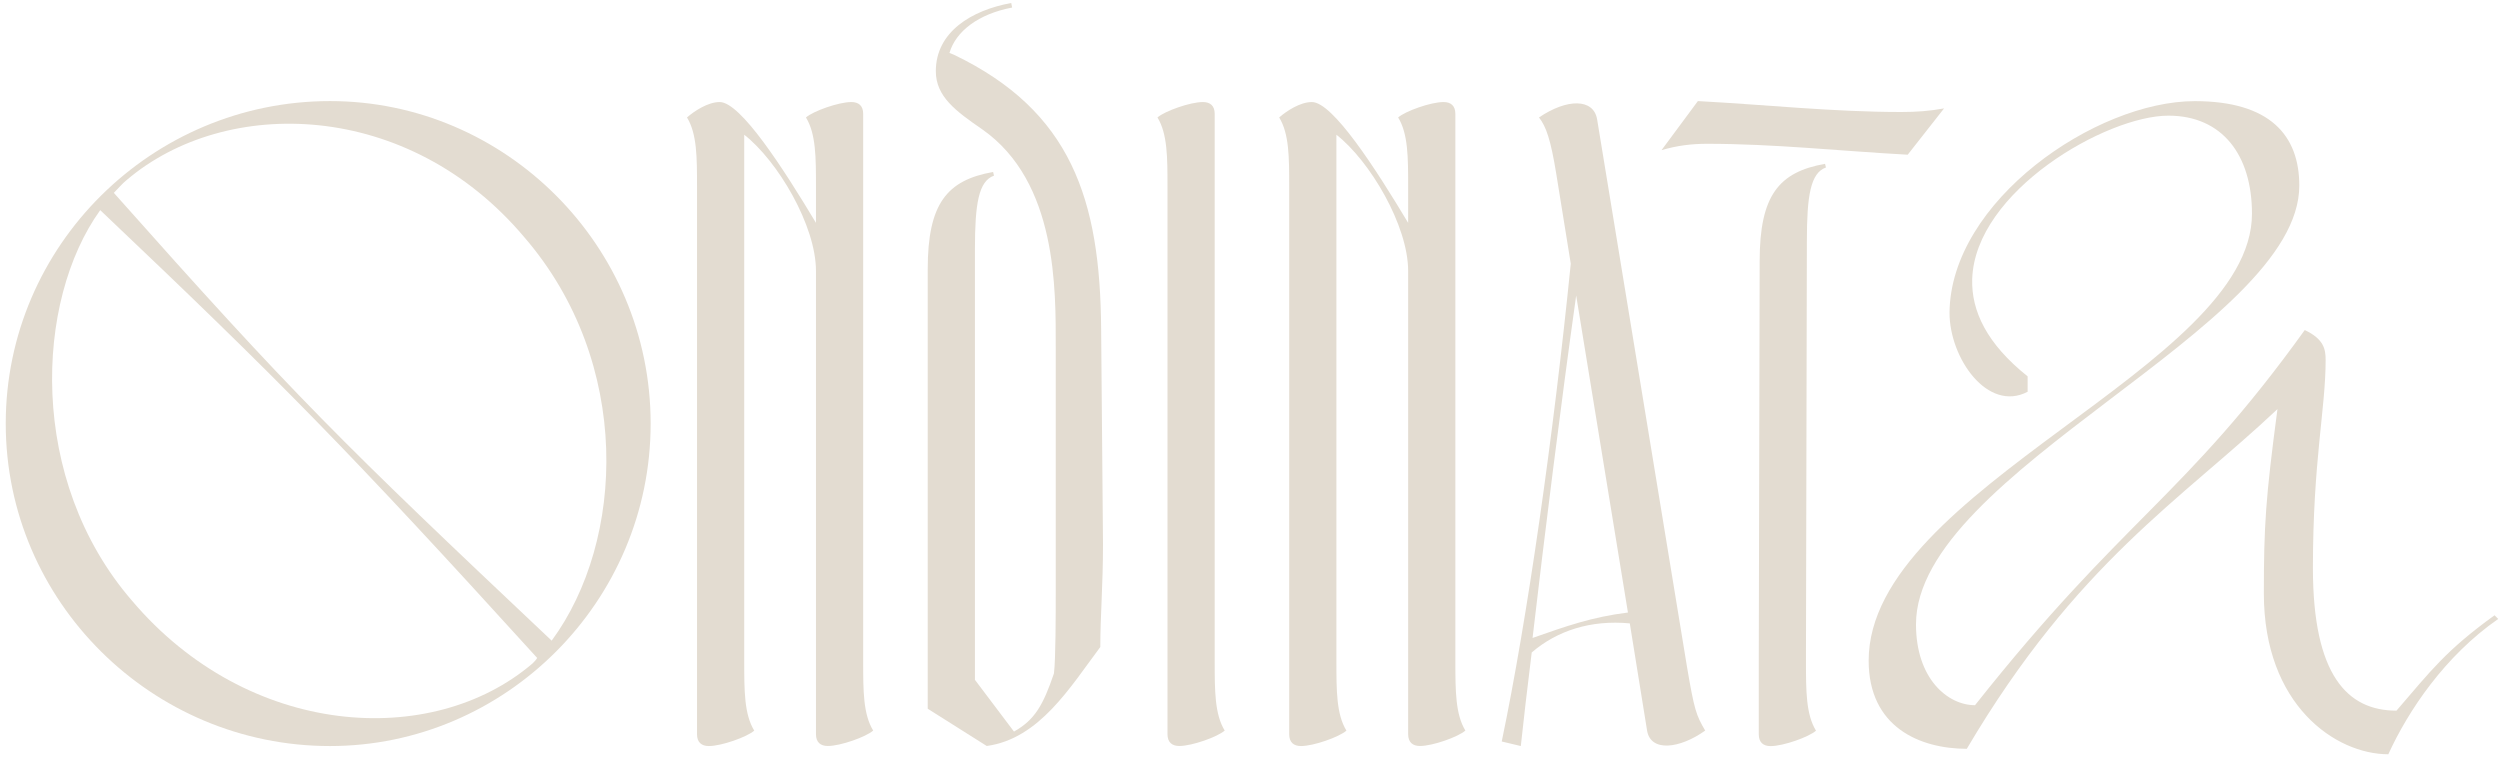
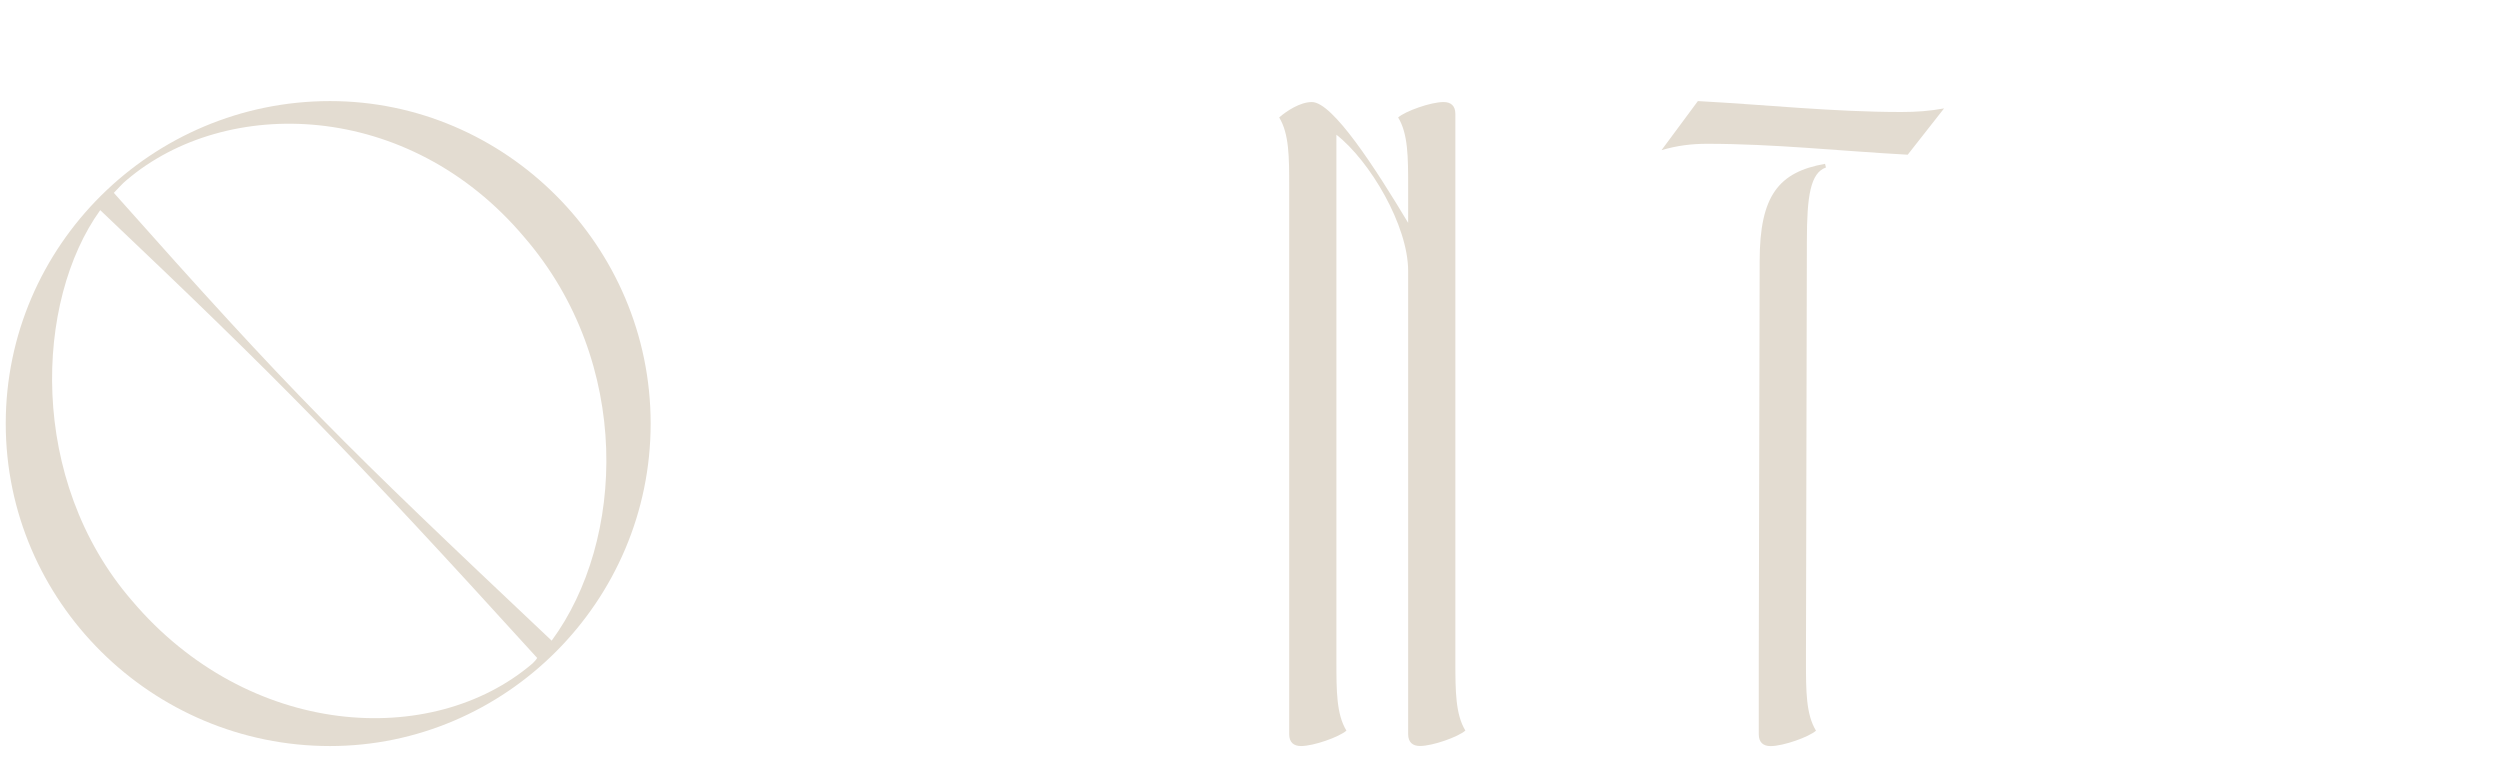
<svg xmlns="http://www.w3.org/2000/svg" width="416" height="126" viewBox="0 0 416 126" fill="none">
  <g clip-path="url(#clip0)">
    <path d="M108.268 70.481C108.268 100.107 84.082 124.142 54.906 124.142C25.291 124.142 0.955 100.107 0.955 70.481C0.955 40.856 25.291 16.82 54.916 16.82C84.093 16.82 108.268 40.856 108.268 70.481ZM88.624 110.388C88.924 110.088 89.233 109.779 89.383 109.479C57.791 74.713 46.452 63.224 16.677 34.967C5.797 50.079 4.579 79.854 21.967 99.957C41.311 122.785 71.845 124.741 88.624 110.388ZM87.267 39.498C67.922 16.52 37.538 15.921 21.058 29.976C20.3 30.584 19.701 31.333 18.942 32.092C49.017 65.95 56.733 73.506 91.798 106.605C104.036 89.985 105.254 60.36 87.267 39.498Z" fill="#E3DCD1" />
-     <path d="M145.3 121.567C144.092 122.625 139.86 124.132 137.744 124.132C136.536 124.132 135.777 123.523 135.777 122.166V45.088C135.777 37.532 129.429 26.802 123.839 22.419V110.088C123.839 114.929 123.839 118.852 125.506 121.577C124.299 122.635 120.066 124.142 117.95 124.142C116.742 124.142 115.984 123.533 115.984 122.176V31.034C115.984 26.193 115.984 22.27 114.317 19.545C115.525 18.487 117.791 16.98 119.757 16.98C123.23 16.98 130.337 28.009 135.777 37.083V31.034C135.777 26.193 135.777 22.27 134.11 19.545C135.318 18.487 139.55 16.98 141.667 16.98C142.874 16.98 143.633 17.588 143.633 18.946V110.238C143.633 114.919 143.633 118.852 145.3 121.567Z" fill="#E3DCD1" />
-     <path d="M183.54 90.584C183.54 97.382 183.09 102.522 183.09 107.663C178.1 114.31 172.959 122.925 164.195 124.132L154.373 117.934V44.788C154.373 33.908 157.547 29.976 165.253 28.618L165.403 29.227C162.838 30.135 162.229 33.908 162.229 41.474V113.123L168.727 121.737C172.2 119.77 173.568 117.355 175.375 112.065C175.674 109.799 175.674 101.784 175.674 98.919V57.785C175.674 48.262 175.973 30.275 163.427 21.511C159.045 18.487 155.721 16.071 155.721 11.839C155.721 5.341 161.62 1.708 168.268 0.5L168.417 1.258C162.828 2.317 159.045 5.191 157.987 8.815L158.745 9.114C178.239 18.487 183.08 33.15 183.23 54.76L183.54 90.584Z" fill="#E3DCD1" />
-     <path d="M203.792 121.567C202.584 122.625 198.352 124.132 196.236 124.132C195.028 124.132 194.27 123.524 194.27 122.166V31.034C194.27 26.193 194.27 22.27 192.603 19.545C193.811 18.487 198.043 16.98 200.159 16.98C201.367 16.98 202.125 17.588 202.125 18.946V110.088C202.125 114.919 202.125 118.852 203.792 121.567Z" fill="#E3DCD1" />
    <path d="M243.839 121.567C242.631 122.625 238.399 124.132 236.282 124.132C235.075 124.132 234.316 123.523 234.316 122.166V45.088C234.316 37.532 227.968 26.802 222.378 22.419V110.088C222.378 114.929 222.378 118.852 224.045 121.577C222.837 122.635 218.605 124.142 216.489 124.142C215.281 124.142 214.523 123.533 214.523 122.176V31.034C214.523 26.193 214.523 22.27 212.856 19.545C214.063 18.487 216.329 16.98 218.296 16.98C221.769 16.98 228.876 28.009 234.316 37.083V31.034C234.316 26.193 234.316 22.27 232.649 19.545C233.857 18.487 238.089 16.98 240.205 16.98C241.413 16.98 242.172 17.588 242.172 18.946V110.238C242.182 114.919 242.182 118.852 243.839 121.567Z" fill="#E3DCD1" />
-     <path d="M280.721 110.987C281.929 118.094 282.228 119.002 283.745 121.567C279.513 124.592 274.672 125.19 274.073 121.567L271.198 103.73C264.7 103.121 259.11 104.938 254.878 108.571C254.12 114.62 253.521 119.91 253.062 124.142L249.887 123.384C254.12 103.131 258.502 72.448 261.376 43.88L258.961 28.918C258.052 23.328 257.294 21.062 256.086 19.545C260.767 16.371 265.159 16.371 265.758 19.844L280.721 110.987ZM270.889 101.923L262.275 49.17C259.709 67.457 256.984 89.227 255.018 106.155C260.618 104.189 264.85 102.682 270.889 101.923Z" fill="#E3DCD1" />
    <path d="M323.492 18.038L317.443 25.743C306.254 25.135 295.224 23.927 284.035 23.927C281.469 23.927 279.044 24.226 276.479 24.985L282.527 16.82C293.867 17.429 305.046 18.637 316.385 18.637C318.811 18.637 321.076 18.487 323.492 18.038ZM292.808 43.431C292.808 32.551 295.983 28.618 303.688 27.261L303.838 27.869C301.273 28.778 300.664 32.551 300.664 40.117L300.514 108.591V110.098C300.514 114.939 300.514 118.862 302.181 121.587C300.973 122.645 296.741 124.152 294.625 124.152C293.417 124.152 292.659 123.543 292.659 122.186V110.088L292.808 43.431Z" fill="#E3DCD1" />
-     <path d="M310.945 109.929C310.945 81.211 374.728 61.108 374.728 35.565C374.728 25.743 369.737 19.245 360.823 19.245C350.542 19.245 328.633 31.792 328.173 46.455C328.024 51.746 330.589 57.186 337.396 62.626V65.191C330.749 68.665 324.4 59.601 324.4 52.045C324.55 33.459 348.736 16.83 365.215 16.83C377.762 16.83 382.603 22.569 382.603 30.884C382.603 54.61 318.821 78.496 318.821 103.89C318.821 112.963 324.111 117.345 328.643 117.345C353.427 86.052 363.409 82.878 383.512 54.92C386.686 56.427 386.985 58.094 386.985 59.911C386.985 68.076 384.869 76.69 384.869 94.527C384.869 112.364 390.608 118.253 398.773 118.253C404.513 111.605 406.938 108.282 415.093 102.382L415.702 102.991C406.789 109.19 400.74 118.253 397.416 125.51C388.652 125.51 376.704 117.345 376.704 98.759C376.704 87.42 377.003 82.888 378.97 68.076C362.949 83.188 345.561 93.619 327.275 124.602C319.41 124.592 310.945 120.968 310.945 109.929Z" fill="#E3DCD1" />
  </g>
  <defs>
    <clipPath id="clip0">
      <rect width="414.737" height="125" fill="white" transform="translate(0.955 0.5)" />
    </clipPath>
  </defs>
</svg>